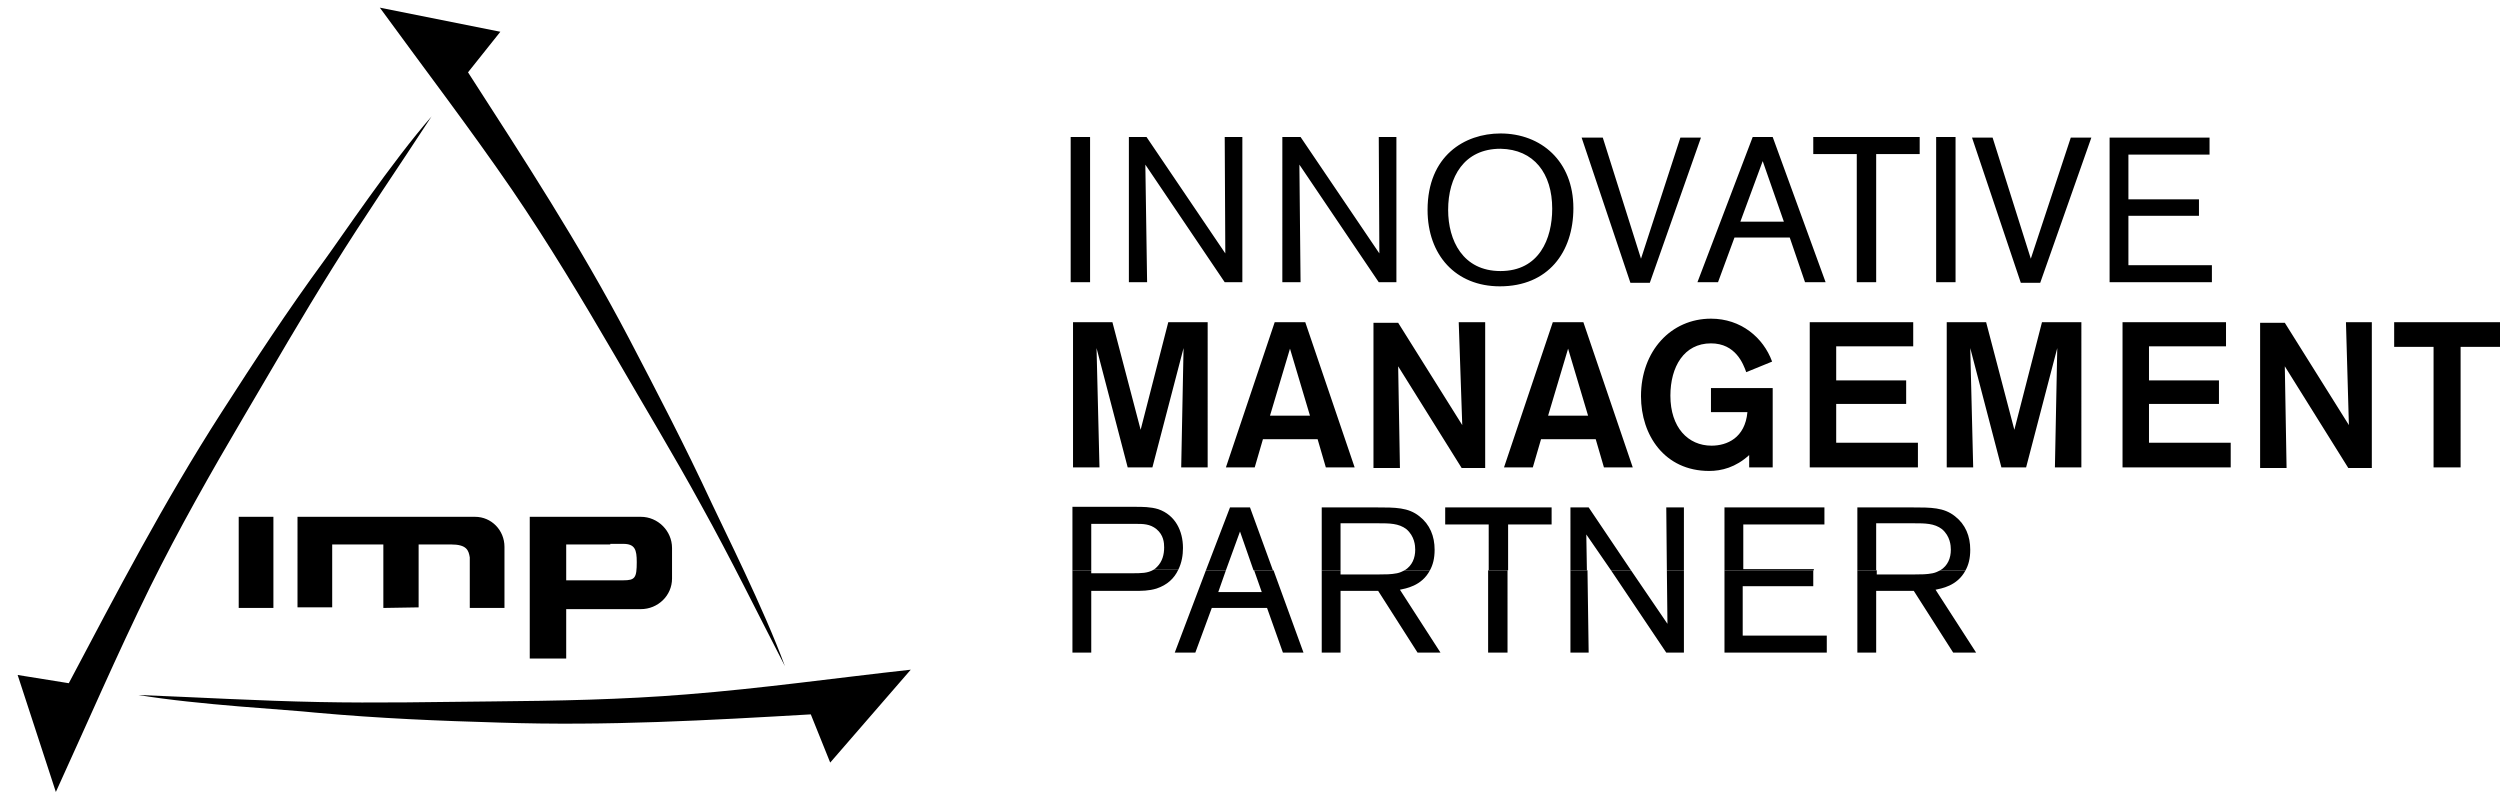
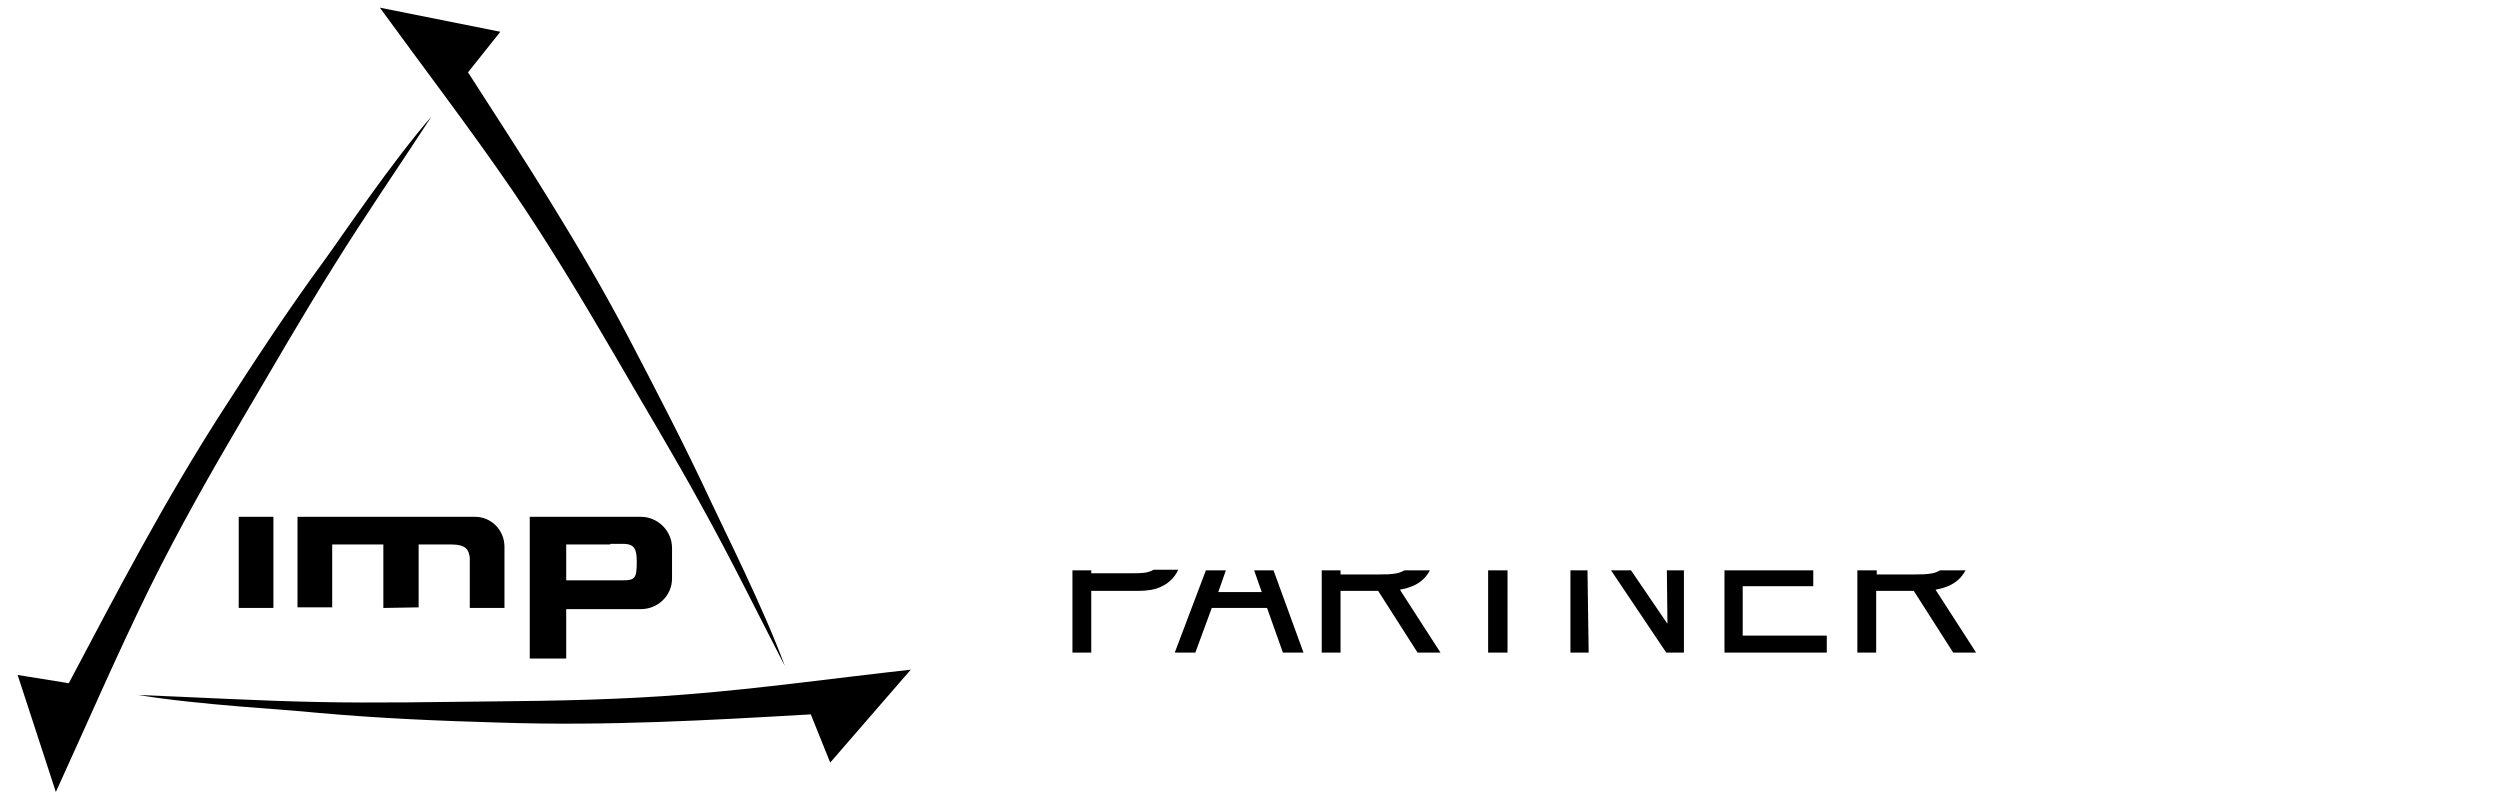
<svg xmlns="http://www.w3.org/2000/svg" viewBox="0 0 425.2 137.5">
  <style>.st0{fill-rule:evenodd;clip-rule:evenodd;fill:#000}</style>
  <path class="st0" d="M23.5 118.2c10.2.4 20.5 1 30.7 1.2 9.8.2 19.6 0 29.4-.1 11.1-.1 22.1-.3 33.2-1.2 12.7-1 25.4-2.8 38.1-4.2l-13.7 15.8-3.3-8.2c-17.3 1-34.6 2-52.9 1.4-10.4-.3-20.3-.7-31.4-1.7-4.5-.5-19.9-1.3-30.1-3zm110-4.9c-4.7-9.1-9.2-18.3-14.2-27.3-4.7-8.6-9.8-17-14.7-25.5-5.6-9.6-11.3-19.1-17.5-28.2-7.2-10.5-15-20.7-22.5-31l20.5 4.1-5.5 6.9C89 26.9 98.5 41.4 107 57.6c4.8 9.2 9.4 18 14.1 28.1 1.9 4.1 8.8 17.8 12.4 27.6zM73.4 19.8c-5.6 8.6-11.4 17-16.8 25.7-5.2 8.3-10.1 16.8-15.1 25.3-5.6 9.5-11.1 19.2-16 29.1-5.6 11.4-10.7 23.2-16 34.8L3 114.8l8.7 1.4c8.1-15.3 16.1-30.7 26-46.1 5.6-8.7 11-17 17.6-26 2.7-3.7 11.3-16.5 18.1-24.3zM40.6 87.9h5.9v15.5h-5.9V87.9zm63.2 4.7h-7.5v6.1h9.7c2 0 2.3-.4 2.3-3.1 0-2.1-.3-3.1-2.3-3.1h-2.2v.1zm-13.7 19.3v-24H109c2.9 0 5.3 2.4 5.3 5.3v5.2c0 2.9-2.4 5.2-5.3 5.2H96.3v8.4h-6.2v-.1zm-9.3-24c2.8 0 5 2.3 5 5.1v10.4h-5.9v-8.6c-.2-1.2-.5-2.2-3.2-2.2h-5.5v10.7l-6 .1V92.6h-8.7v10.7h-5.9V87.9h30.2zM182.4 97v14h3.2v-10.5h7.1c1.5 0 2.7 0 4-.4 1.8-.6 3-1.7 3.7-3.2h-4.2c-1 .6-2.1.6-3.7.6h-6.9V97h-3.2zm22.7 0-5.3 14h3.5l2.8-7.6h9.4l2.7 7.6h3.5l-5.1-14h-3.3l1.3 3.7h-7.4l1.3-3.7h-3.4zm19.7 0v14h3.2v-10.5h6.4l6.7 10.5h3.9l-6.9-10.7c.9-.2 3.7-.6 5.1-3.3h-4.3c-.4.2-.8.4-1.3.5-1 .2-2 .2-3 .2H228V97h-3.2zm28.3 0v14h3.3V97h-3.3zm14 0v14h3.1l-.2-14h-2.9zm6.9 0 9.4 14h3V97h-2.9l.1 9.1-6.2-9.1H274zm19.3 0v14h17.4v-2.9h-14.3v-8.4h12V97h-15.1zm22.6 0v14h3.2v-10.5h6.4l6.7 10.5h3.9l-6.9-10.7c.9-.2 3.7-.6 5.1-3.3H330c-.4.2-.8.4-1.3.5-1 .2-2 .2-3 .2h-6.5V97h-3.3z" />
-   <path class="st0" d="M185.6 97v-7.9h7.6c1.2 0 2.4 0 3.5.9 1.2 1 1.3 2.3 1.3 3.1 0 1.2-.3 2.4-1.2 3.3-.2.2-.4.4-.6.5h4.2c.6-1.2.8-2.5.8-3.7 0-2.9-1.3-5.6-4.2-6.6-1.3-.4-2.7-.4-3.9-.4h-10.7V97h3.2zm22.9 0 2.4-6.6 2.3 6.6h3.3l-3.9-10.7h-3.4L205.1 97h3.4zm19.5 0v-8h6.4c1.9 0 3.5 0 4.8 1 1.4 1.2 1.5 2.8 1.5 3.5 0 1.4-.5 2.7-1.8 3.5h4.3c.5-.9.8-2 .8-3.5 0-2.3-.8-4.3-2.6-5.7-1.9-1.5-4-1.5-7.4-1.5h-9.2V97h3.2zm28.5 0v-7.8h7.4v-2.9h-18.1v2.9h7.4V97h3.3zm13.4 0-.1-6.1L274 97h3.4l-7.2-10.7h-3.1V97h2.8zm16.5 0V86.3h-3l.1 10.7h2.9zm22.1 0v-.2h-12v-7.6h13.8v-2.9h-17V97h15.2zm10.6 0v-8h6.4c1.9 0 3.5 0 4.8 1 1.4 1.2 1.5 2.8 1.5 3.5 0 1.4-.5 2.7-1.8 3.5h4.3c.5-.9.8-2 .8-3.5 0-2.3-.8-4.3-2.6-5.7-1.9-1.5-4-1.5-7.4-1.5h-9.2V97h3.2zM374 36.8v-2.9h-12v-7.6h13.8v-2.9h-17V48h17.4v-2.9H362v-8.4h12v.1zM345.4 44l-6.5-20.6h-3.5l8.3 24.7h3.3l8.7-24.7h-3.5L345.4 44zm-16.1-20.7V48h3.3V23.3h-3.3zm-2.8 2.9v-2.9h-18.1v2.9h7.4V48h3.3V26.2h7.4zM296 37.7l3.8-10.3 3.6 10.3H296zM307 48h3.5l-9-24.7h-3.4L288.7 48h3.5l2.8-7.6h9.4L307 48zm-27.9-4-6.5-20.6H269l8.3 24.7h3.3l8.7-24.7h-3.5L279.1 44zM264 35.5c0 5.1-2.2 10.6-8.8 10.6-6.4 0-8.9-5.2-8.9-10.4 0-5.6 2.7-10.4 8.9-10.4 5.7.1 8.8 4.2 8.8 10.2zm3.6-.1c0-8-5.5-12.7-12.4-12.7-6.1 0-12.4 3.8-12.4 13 0 7.7 4.8 13 12.3 13 8.2 0 12.5-5.8 12.5-13.3zm-33.1-12.1.1 19.8-13.4-19.8h-3.1V48h3.1l-.2-20 13.5 20h3V23.3h-3zm-26.2 0 .1 19.8L195 23.3h-3V48h3.1l-.3-20 13.5 20h3V23.3h-3zm-26.2 0V48h3.3V23.3h-3.3zm243.2 31.5h-18.1V59h6.7v20.5h4.6V59h6.8v-4.2zm-25.8 17.5-10.9-17.4h-4.2v24.7h4.5l-.3-17.3 10.8 17.3h4V54.8H399l.5 17.5zm-20.9-13.4v-4.1H361v24.7h18.4v-4.2h-13.9v-6.6h11.9v-4h-11.9v-5.8h13.1zm-31.3-4.1-4.7 18.3-4.8-18.3h-6.7v24.7h4.5l-.5-20.3 5.3 20.3h4.2l5.3-20.3-.4 20.3h4.5V54.8h-6.7zm-21.9 4.1v-4.1h-17.6v24.7h18.4v-4.2h-13.9v-6.6h11.9v-4h-11.9v-5.8h13.1zM291 66v4.1h6.2c-.4 4.4-3.5 5.7-6.1 5.7-4 0-7-3.1-7-8.5 0-4.9 2.3-8.9 6.9-8.9 4.2 0 5.5 3.5 6 4.9l4.4-1.8c-1.5-4.1-5.3-7.3-10.4-7.3-6.8 0-11.9 5.5-11.9 13.2 0 6.6 4 12.7 11.6 12.7 2.1 0 4.5-.6 6.8-2.7v2.1h4V66H291zm-27.7 4.7 3.4-11.4 3.4 11.4h-6.8zm9.5 8.8h4.9l-8.4-24.7h-5.2l-8.3 24.7h4.9l1.4-4.8h9.3l1.4 4.8zm-24.1-7.2-10.9-17.4h-4.2v24.7h4.5l-.3-17.3 10.8 17.3h4V54.8h-4.5l.6 17.5zM216 70.7l3.4-11.4 3.4 11.4H216zm9.5 8.8h4.9L222 54.8h-5.2l-8.3 24.7h4.9l1.4-4.8h9.3l1.4 4.8zm-26.8-24.7L194 73.1l-4.8-18.3h-6.7v24.7h4.5l-.5-20.3 5.3 20.3h4.2l5.3-20.3-.4 20.3h4.5V54.8h-6.7z" />
</svg>